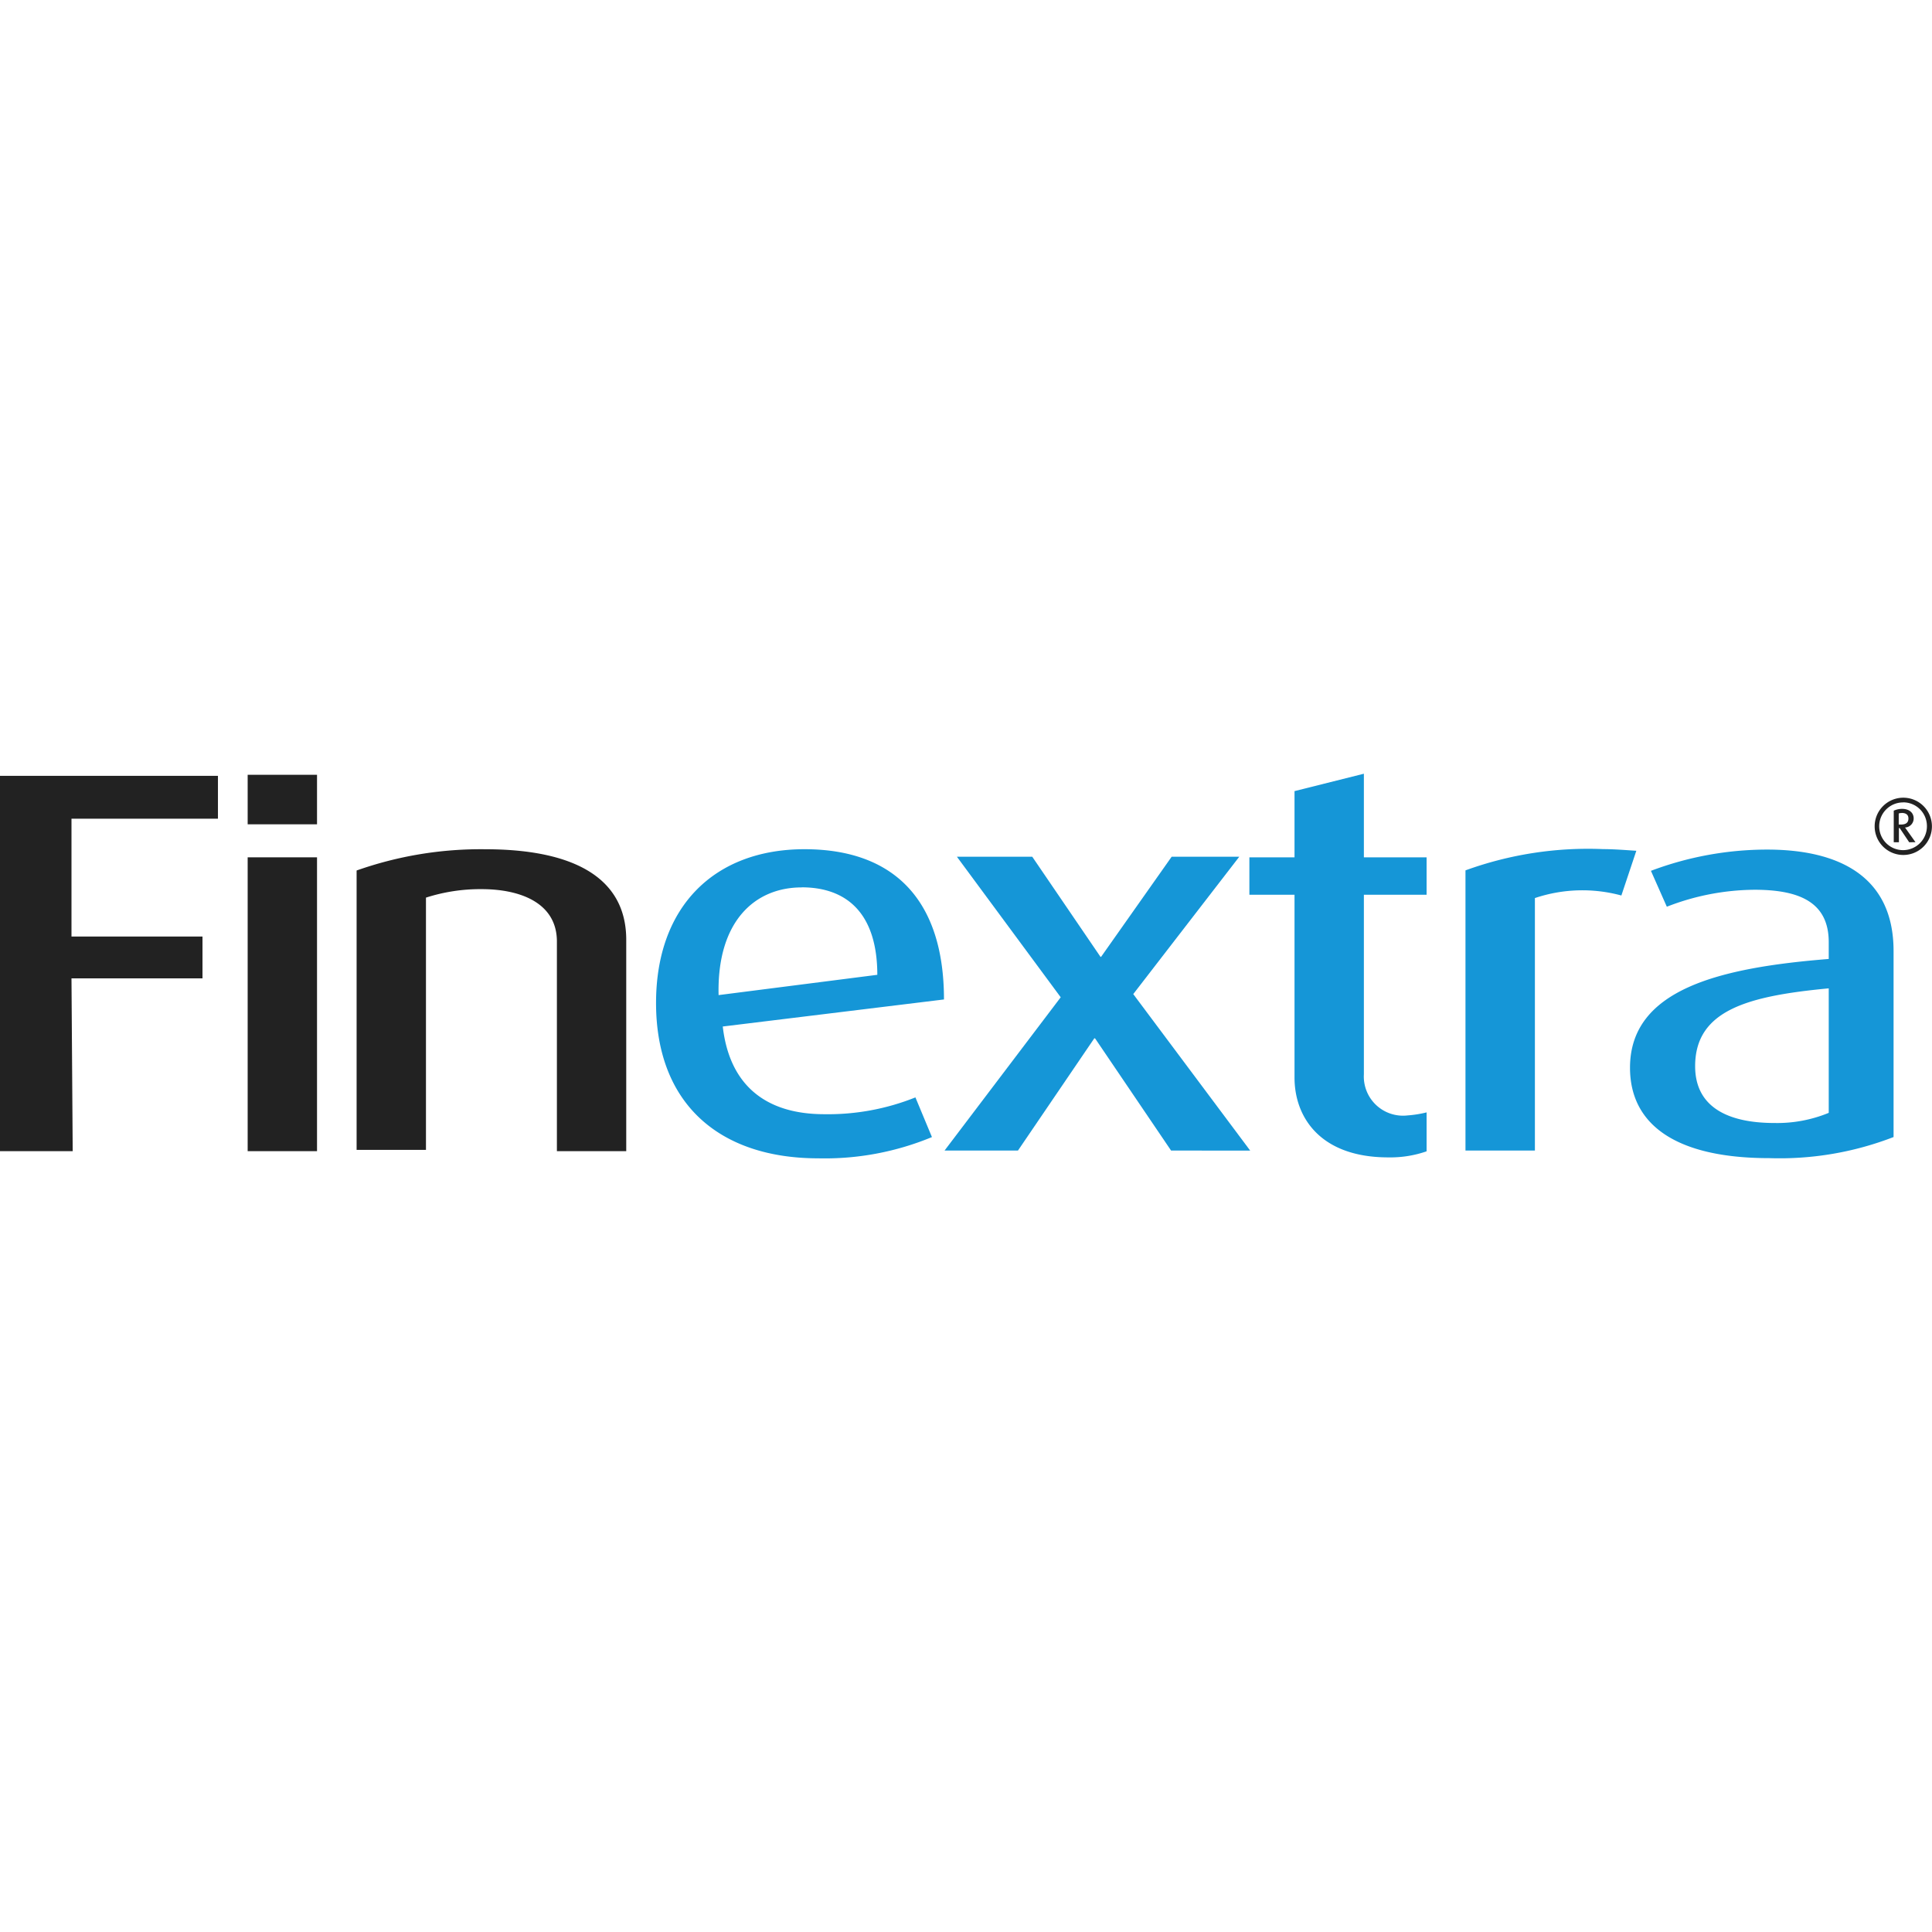
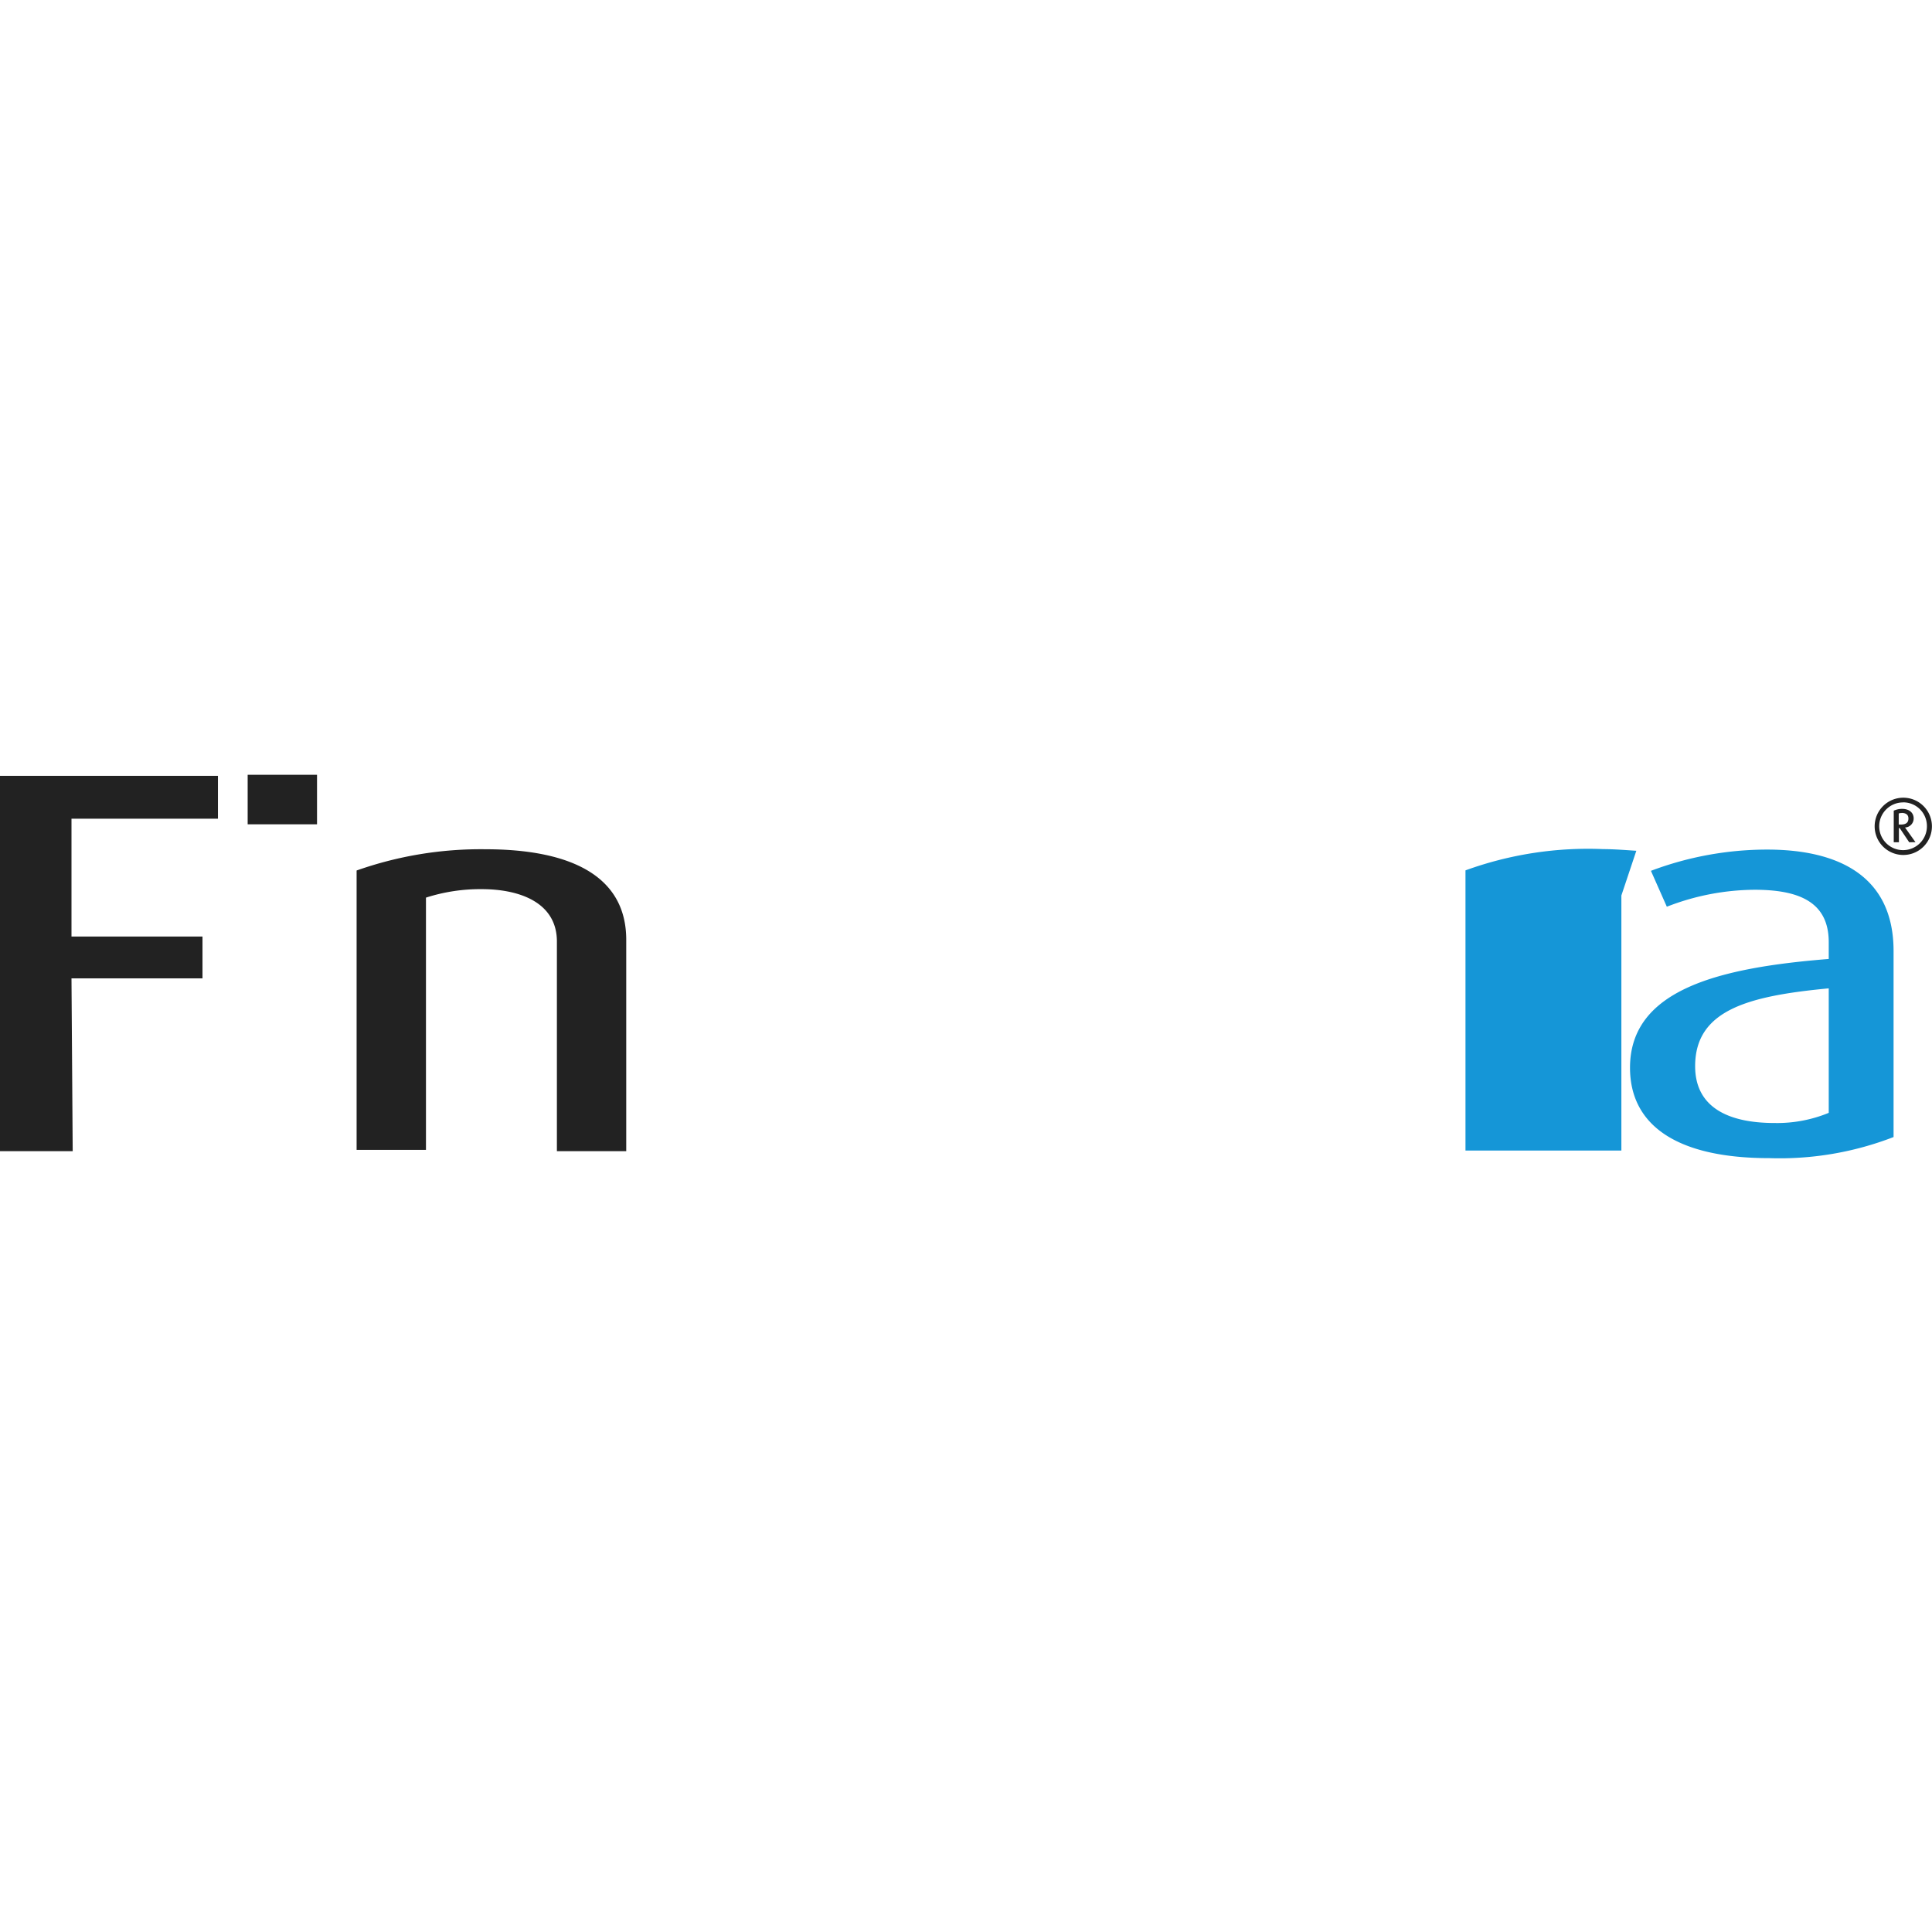
<svg xmlns="http://www.w3.org/2000/svg" width="100" height="100" viewBox="0 0 100 100">
  <defs>
    <clipPath id="clip-News_Logo_1">
      <rect width="100" height="100" />
    </clipPath>
  </defs>
  <g id="News_Logo_1" data-name="News Logo – 1" clip-path="url(#clip-News_Logo_1)">
    <rect width="100" height="100" fill="rgba(255,255,255,0)" />
    <g id="finextra-logo" transform="translate(0 40.048)">
      <path id="Path_7824" data-name="Path 7824" d="M3.7,2.354v6.1h6.781v2.164H3.7l.063,8.945H0V.136H11.281V2.354Z" transform="translate(0 -0.026)" fill="#222" />
-       <path id="Path_7825" data-name="Path 7825" d="M19.458,5.357h-3.59V20.566h3.59Z" transform="translate(-3.049 -1.03)" fill="#222" />
      <path id="Path_7826" data-name="Path 7826" d="M19.458.068h-3.59V2.631h3.59Z" transform="translate(-3.049 -0.013)" fill="#222" />
      <path id="Path_7827" data-name="Path 7827" d="M33.215,20.467V9.578c-.024-1.944-1.858-2.673-3.9-2.673a9.175,9.175,0,0,0-2.877.439V20.4h-3.59V5.94a19.286,19.286,0,0,1,6.656-1.1c4.382,0,7.291,1.356,7.3,4.672V20.467Z" transform="translate(-4.39 -0.931)" fill="#222" />
-       <path id="Path_7828" data-name="Path 7828" d="M45.49,14.013c.345,3,2.179,4.539,5.26,4.539a12.167,12.167,0,0,0,4.712-.87l.855,2.054a14.479,14.479,0,0,1-5.88,1.1c-5.119,0-8.4-2.822-8.4-8.043,0-5.017,3.05-7.957,7.683-7.957,4.672,0,7.22,2.673,7.22,7.777Zm4.084-7.2c-2.446,0-4.39,1.78-4.3,5.574l8.216-1.05C53.487,8.2,51.95,6.809,49.575,6.809Z" transform="translate(-8.08 -0.929)" fill="#1596d7" />
-       <path id="Path_7829" data-name="Path 7829" d="M72.246,20.527,68.31,14.718h-.039L64.32,20.527h-3.8l6.013-7.934L61.16,5.318h3.9L68.592,10.5h.031l3.653-5.182h3.5l-5.488,7.11,6.052,8.1Z" transform="translate(-11.631 -1.022)" fill="#1596d7" />
-       <path id="Path_7830" data-name="Path 7830" d="M87.242,19.858c-3.512,0-4.853-2.07-4.853-4.131V6.264H80.053V4.327h2.336V.9l3.59-.9V4.327h3.246V6.264H85.979v9.29a2.028,2.028,0,0,0,2.258,2.132,5.774,5.774,0,0,0,.988-.157v2.015A5.717,5.717,0,0,1,87.242,19.858Z" transform="translate(-15.385)" fill="#1596d7" />
-       <path id="Path_7831" data-name="Path 7831" d="M101.969,7.232a7.7,7.7,0,0,0-4.476.133V20.434H93.9V5.931a18.569,18.569,0,0,1,7.126-1.1c.588,0,1.34.063,1.717.086Z" transform="translate(-18.047 -0.929)" fill="#1596d7" />
+       <path id="Path_7831" data-name="Path 7831" d="M101.969,7.232V20.434H93.9V5.931a18.569,18.569,0,0,1,7.126-1.1c.588,0,1.34.063,1.717.086Z" transform="translate(-18.047 -0.929)" fill="#1596d7" />
      <path id="Path_7832" data-name="Path 7832" d="M111.654,20.831c-4.907,0-7.213-1.78-7.213-4.68,0-4.084,4.7-5.182,10.286-5.629v-.87c0-2.1-1.568-2.712-3.849-2.712a12.679,12.679,0,0,0-4.531.878l-.823-1.858a17.06,17.06,0,0,1,6.013-1.1c3.7,0,6.554,1.372,6.546,5.268v9.611A16.329,16.329,0,0,1,111.654,20.831Zm3.073-8.788c-4.131.392-6.915,1.105-6.915,4.029,0,2.054,1.6,2.94,4.109,2.94a7,7,0,0,0,2.806-.525Z" transform="translate(-20.072 -0.934)" fill="#1596d7" />
      <path id="Path_7833" data-name="Path 7833" d="M121.6,4.5a1.482,1.482,0,1,1,1.482-1.482A1.48,1.48,0,0,1,121.6,4.5Zm0-2.72a1.235,1.235,0,1,0,1.223,1.239A1.228,1.228,0,0,0,121.6,1.776Zm.306,2.062-.494-.737h-.039v.737h-.267V2.208a1.027,1.027,0,0,1,.431-.094c.384,0,.6.212.6.494a.467.467,0,0,1-.447.47l.54.76Zm-.393-1.513a.427.427,0,0,0-.149.024v.572h.11c.235,0,.392-.078.392-.314S121.676,2.325,121.518,2.325Z" transform="translate(-23.086 -0.295)" fill="#222" />
    </g>
  </g>
</svg>